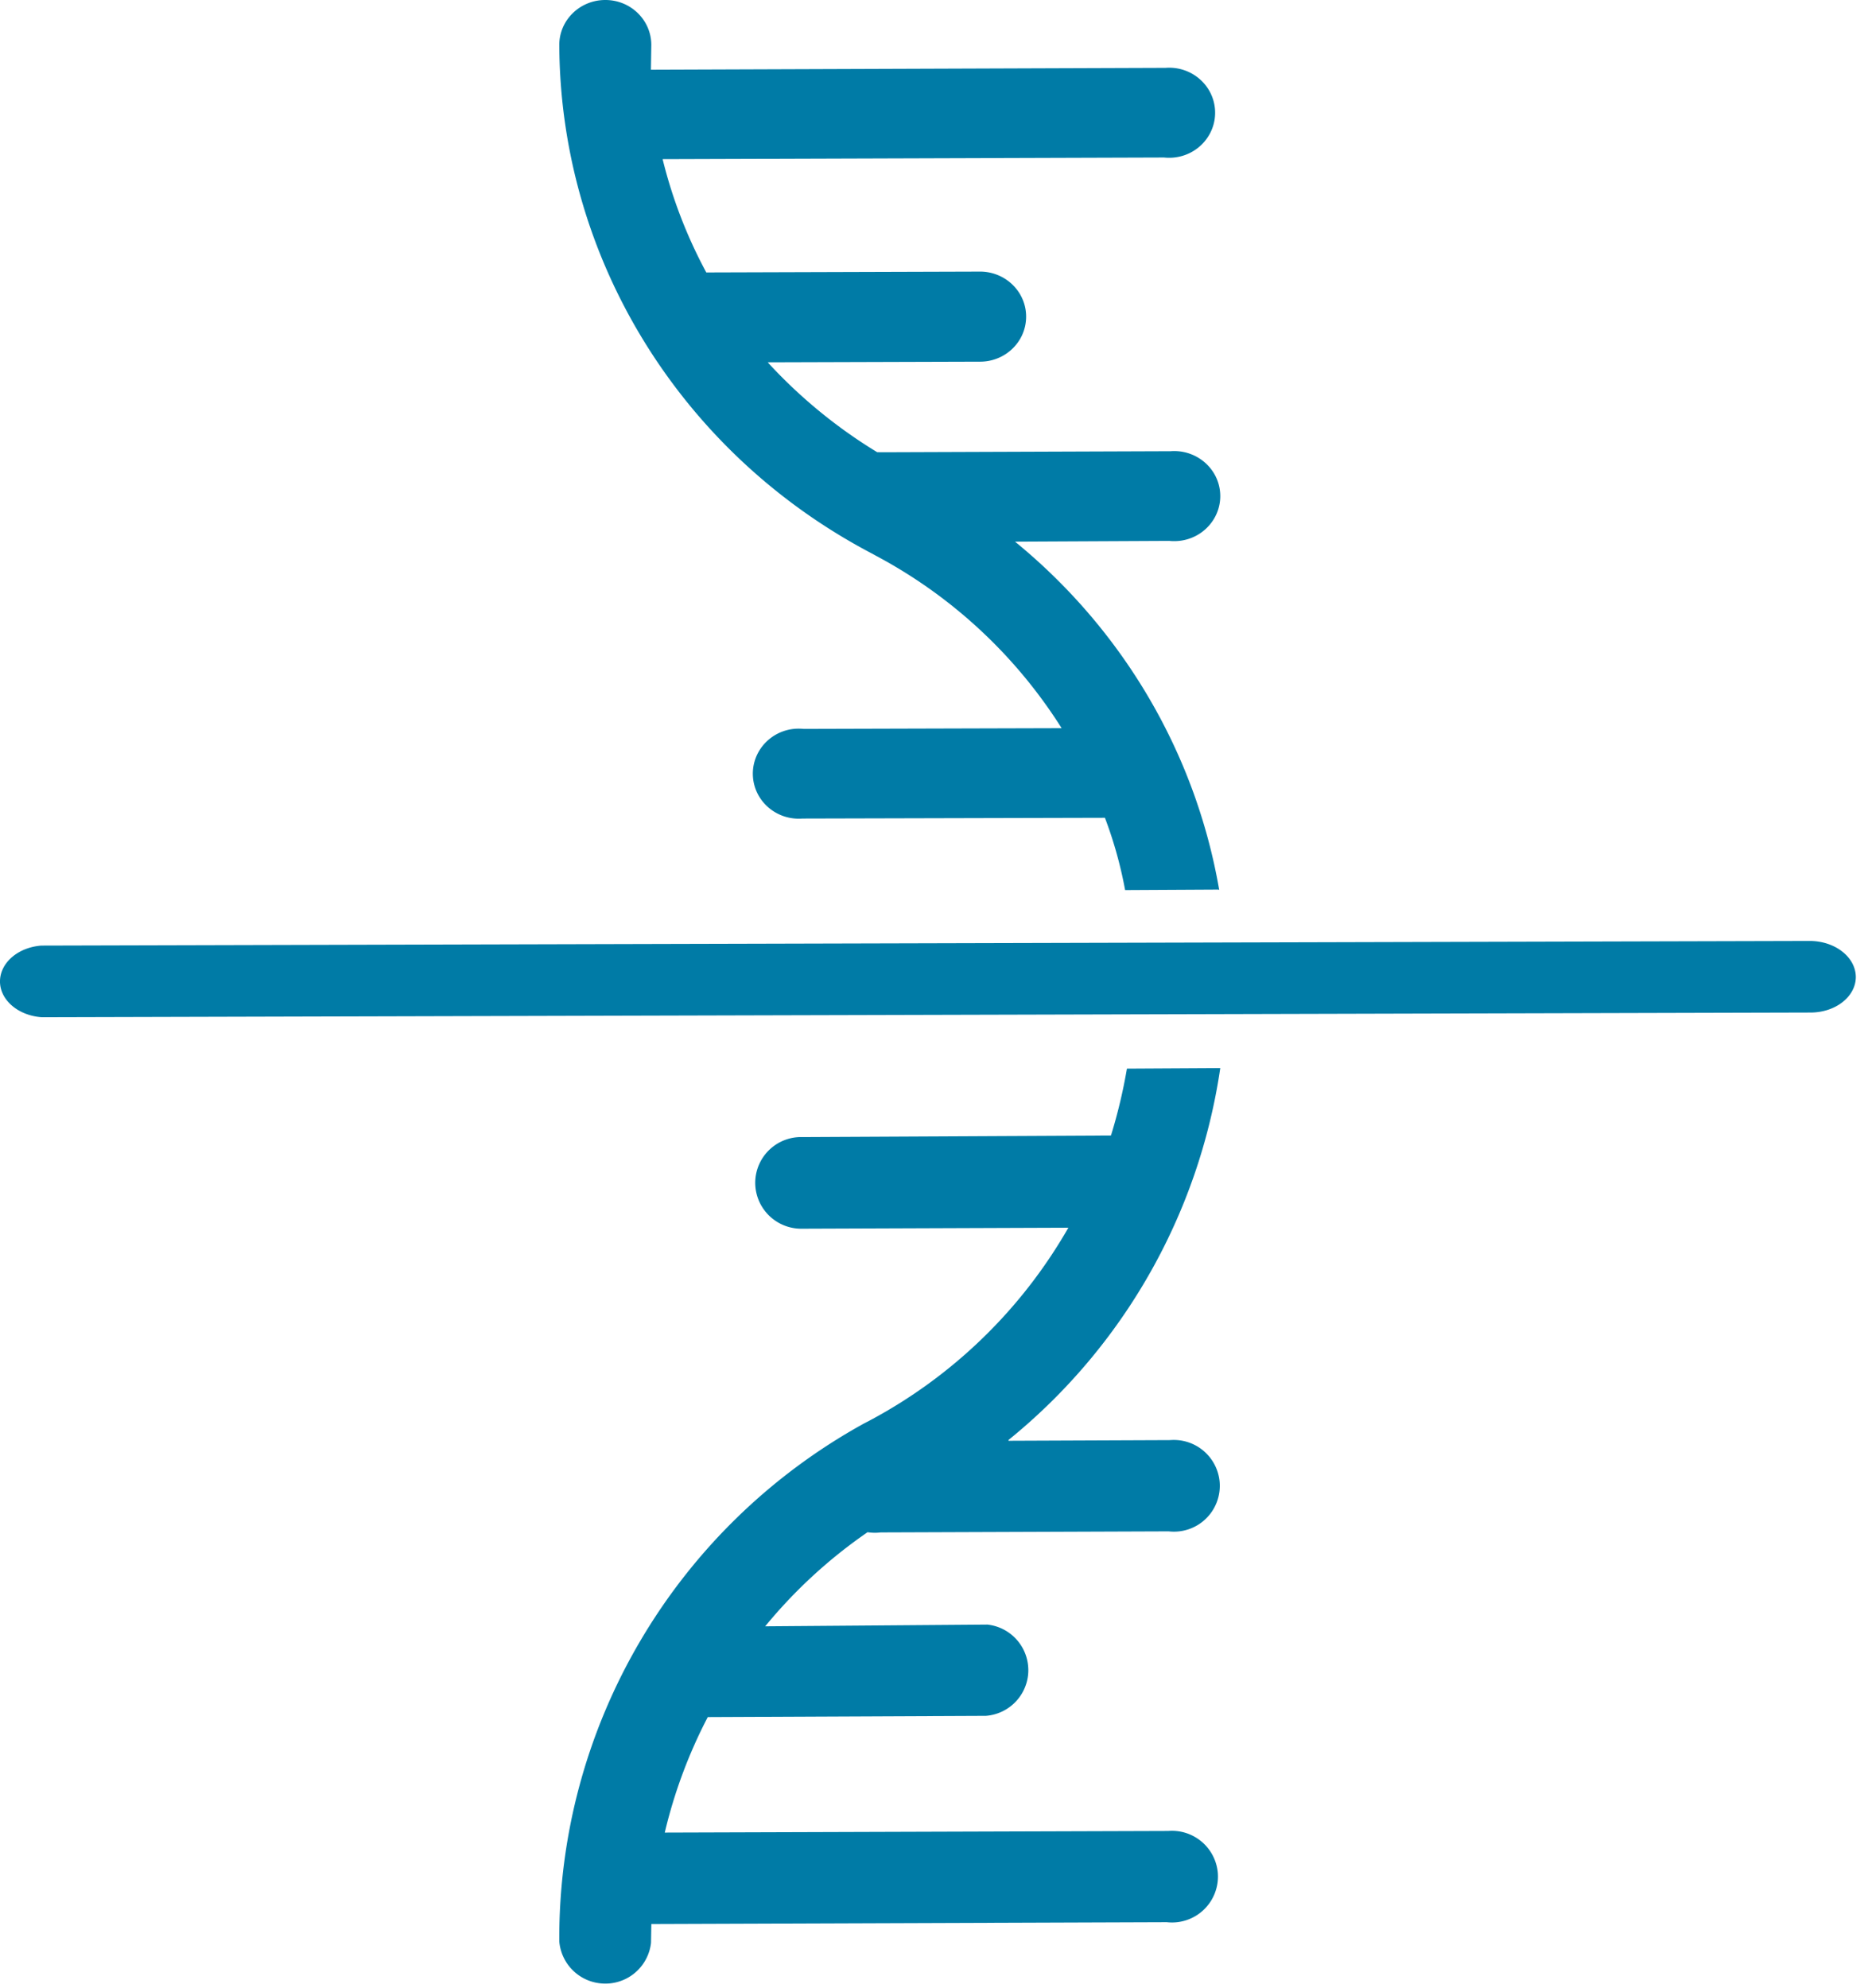
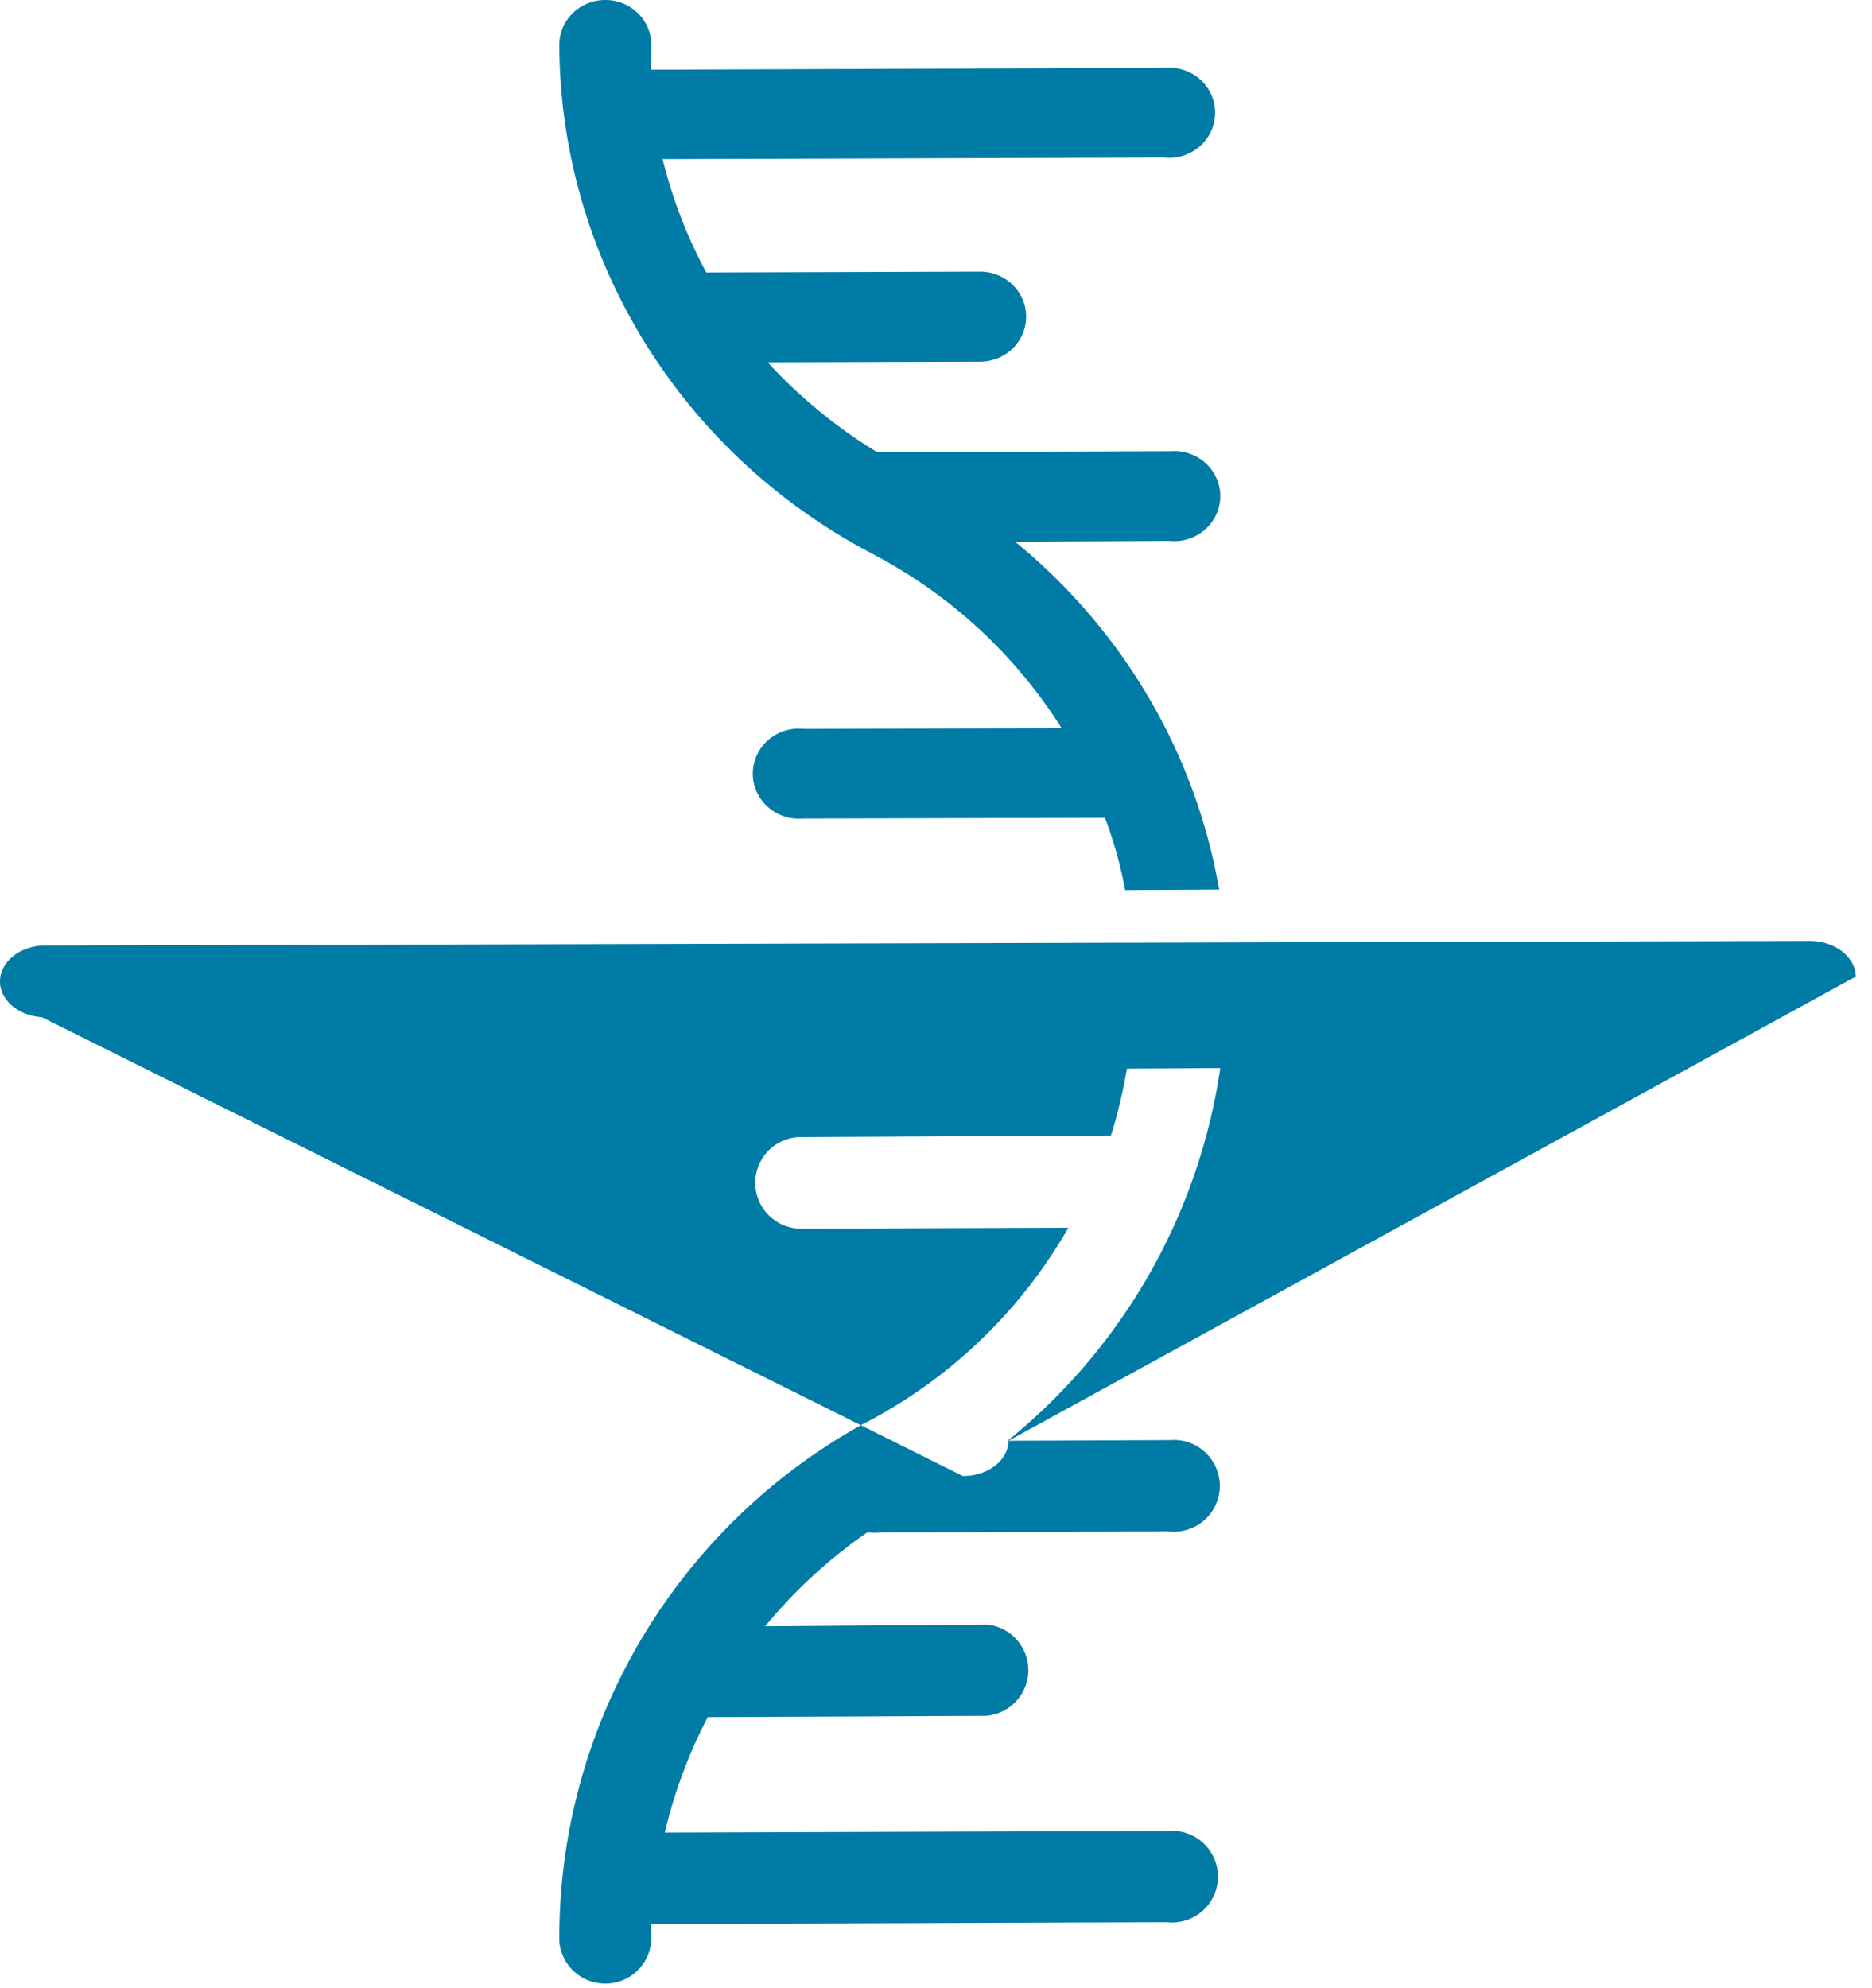
<svg xmlns="http://www.w3.org/2000/svg" width="81" height="86" viewBox="0 0 81 86">
  <g fill="#007BA6" fill-rule="evenodd">
-     <path d="m52.72 38.478-4.037.022a18.048 18.048 0 0 0-.874-3.127l-13.088.033c-1.097.084-2.054-.715-2.14-1.788-.086-1.073.731-2.012 1.828-2.096.126-.008.252-.005.377.006l11.15-.031a21.364 21.364 0 0 0-8.056-7.47l-.194-.106C29.419 19.567 24.246 11.141 24.2 1.96 24.191.883 25.08.006 26.18 0c1.1-.008 1.996.86 2.002 1.937l-.017 1.078 22.267-.08c1.096-.085 2.053.717 2.139 1.788.086 1.073-.731 2.012-1.828 2.096a2.125 2.125 0 0 1-.377-.006l-21.695.07a20.739 20.739 0 0 0 1.89 4.902l11.88-.037c1.1.02 1.978.906 1.958 1.981-.018 1.076-.923 1.931-2.023 1.915l-9.158.028a21.813 21.813 0 0 0 4.736 3.887l.249.003 12.448-.045c1.097-.084 2.057.718 2.143 1.788.086 1.073-.734 2.012-1.831 2.096a2.089 2.089 0 0 1-.374-.005l-6.67.033c4.687 3.829 7.82 9.175 8.835 15.065M43.637 62.32l6.996-.029a1.989 1.989 0 0 1 2.141 1.823 1.984 1.984 0 0 1-2.207 2.124l-12.46.046c-.189.023-.38.02-.569-.009a21.528 21.528 0 0 0-4.429 4.07l9.616-.075a1.986 1.986 0 0 1 1.758 2.19 1.987 1.987 0 0 1-1.824 1.757l-12.034.054a21.515 21.515 0 0 0-1.861 4.996l21.786-.07a1.991 1.991 0 0 1 2.144 1.819 1.988 1.988 0 0 1-2.207 2.127l-22.304.08-.014.816a1.988 1.988 0 0 1-2.202 1.748 1.989 1.989 0 0 1-1.767-1.814c-.051-9.31 5.012-17.903 13.2-22.41l.198-.102a21.613 21.613 0 0 0 8.629-8.357l-11.588.043a1.991 1.991 0 0 1-1.961-2.016 1.984 1.984 0 0 1 2.024-1.948l13.369-.068a22.75 22.75 0 0 0 .69-2.892L52.8 46.2a25.457 25.457 0 0 1-9.163 16.086M80.3 42.24c.011.852-.858 1.548-1.941 1.557h-.037L1.812 44c-1.091-.074-1.898-.828-1.805-1.682.083-.748.83-1.344 1.78-1.417l76.53-.201c1.082.007 1.963.69 1.983 1.54" />
+     <path d="m52.72 38.478-4.037.022a18.048 18.048 0 0 0-.874-3.127l-13.088.033c-1.097.084-2.054-.715-2.14-1.788-.086-1.073.731-2.012 1.828-2.096.126-.008.252-.005.377.006l11.15-.031a21.364 21.364 0 0 0-8.056-7.47l-.194-.106C29.419 19.567 24.246 11.141 24.2 1.96 24.191.883 25.08.006 26.18 0c1.1-.008 1.996.86 2.002 1.937l-.017 1.078 22.267-.08c1.096-.085 2.053.717 2.139 1.788.086 1.073-.731 2.012-1.828 2.096a2.125 2.125 0 0 1-.377-.006l-21.695.07a20.739 20.739 0 0 0 1.89 4.902l11.88-.037c1.1.02 1.978.906 1.958 1.981-.018 1.076-.923 1.931-2.023 1.915l-9.158.028a21.813 21.813 0 0 0 4.736 3.887l.249.003 12.448-.045c1.097-.084 2.057.718 2.143 1.788.086 1.073-.734 2.012-1.831 2.096a2.089 2.089 0 0 1-.374-.005l-6.67.033c4.687 3.829 7.82 9.175 8.835 15.065M43.637 62.32l6.996-.029a1.989 1.989 0 0 1 2.141 1.823 1.984 1.984 0 0 1-2.207 2.124l-12.46.046c-.189.023-.38.02-.569-.009a21.528 21.528 0 0 0-4.429 4.07l9.616-.075a1.986 1.986 0 0 1 1.758 2.19 1.987 1.987 0 0 1-1.824 1.757l-12.034.054a21.515 21.515 0 0 0-1.861 4.996l21.786-.07a1.991 1.991 0 0 1 2.144 1.819 1.988 1.988 0 0 1-2.207 2.127l-22.304.08-.014.816a1.988 1.988 0 0 1-2.202 1.748 1.989 1.989 0 0 1-1.767-1.814c-.051-9.31 5.012-17.903 13.2-22.41l.198-.102a21.613 21.613 0 0 0 8.629-8.357l-11.588.043a1.991 1.991 0 0 1-1.961-2.016 1.984 1.984 0 0 1 2.024-1.948l13.369-.068a22.75 22.75 0 0 0 .69-2.892L52.8 46.2a25.457 25.457 0 0 1-9.163 16.086c.011.852-.858 1.548-1.941 1.557h-.037L1.812 44c-1.091-.074-1.898-.828-1.805-1.682.083-.748.83-1.344 1.78-1.417l76.53-.201c1.082.007 1.963.69 1.983 1.54" />
  </g>
</svg>